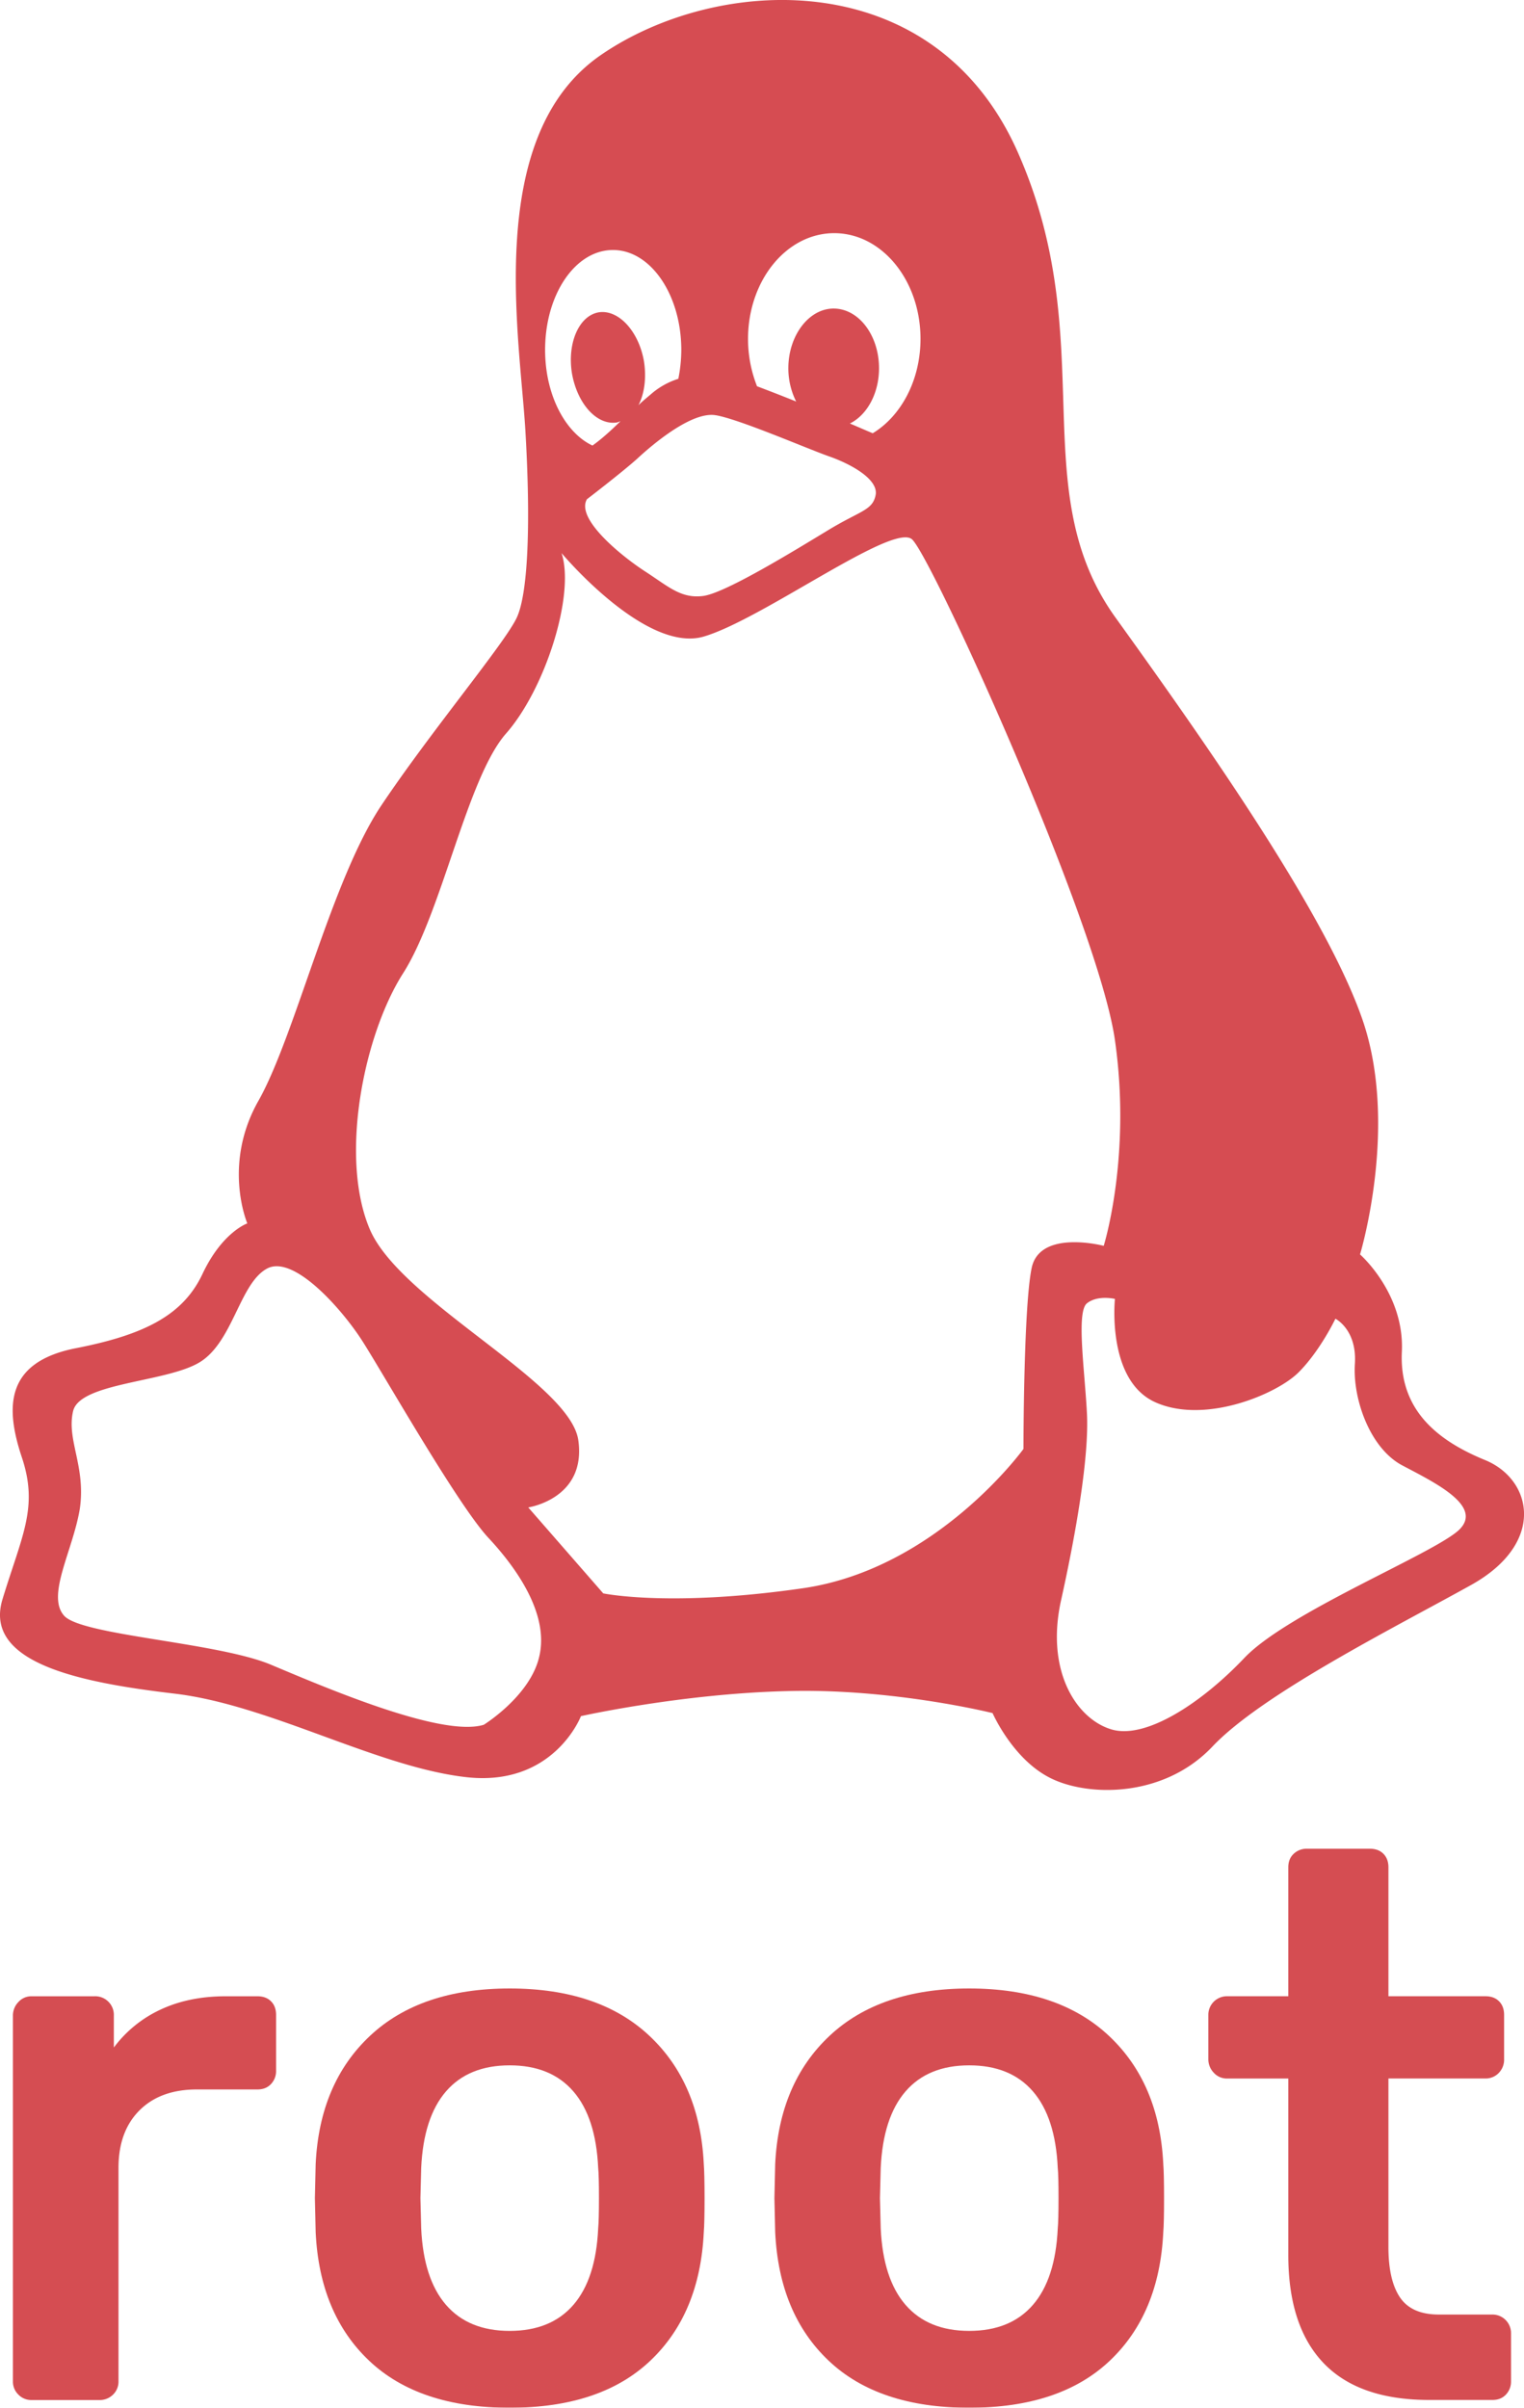
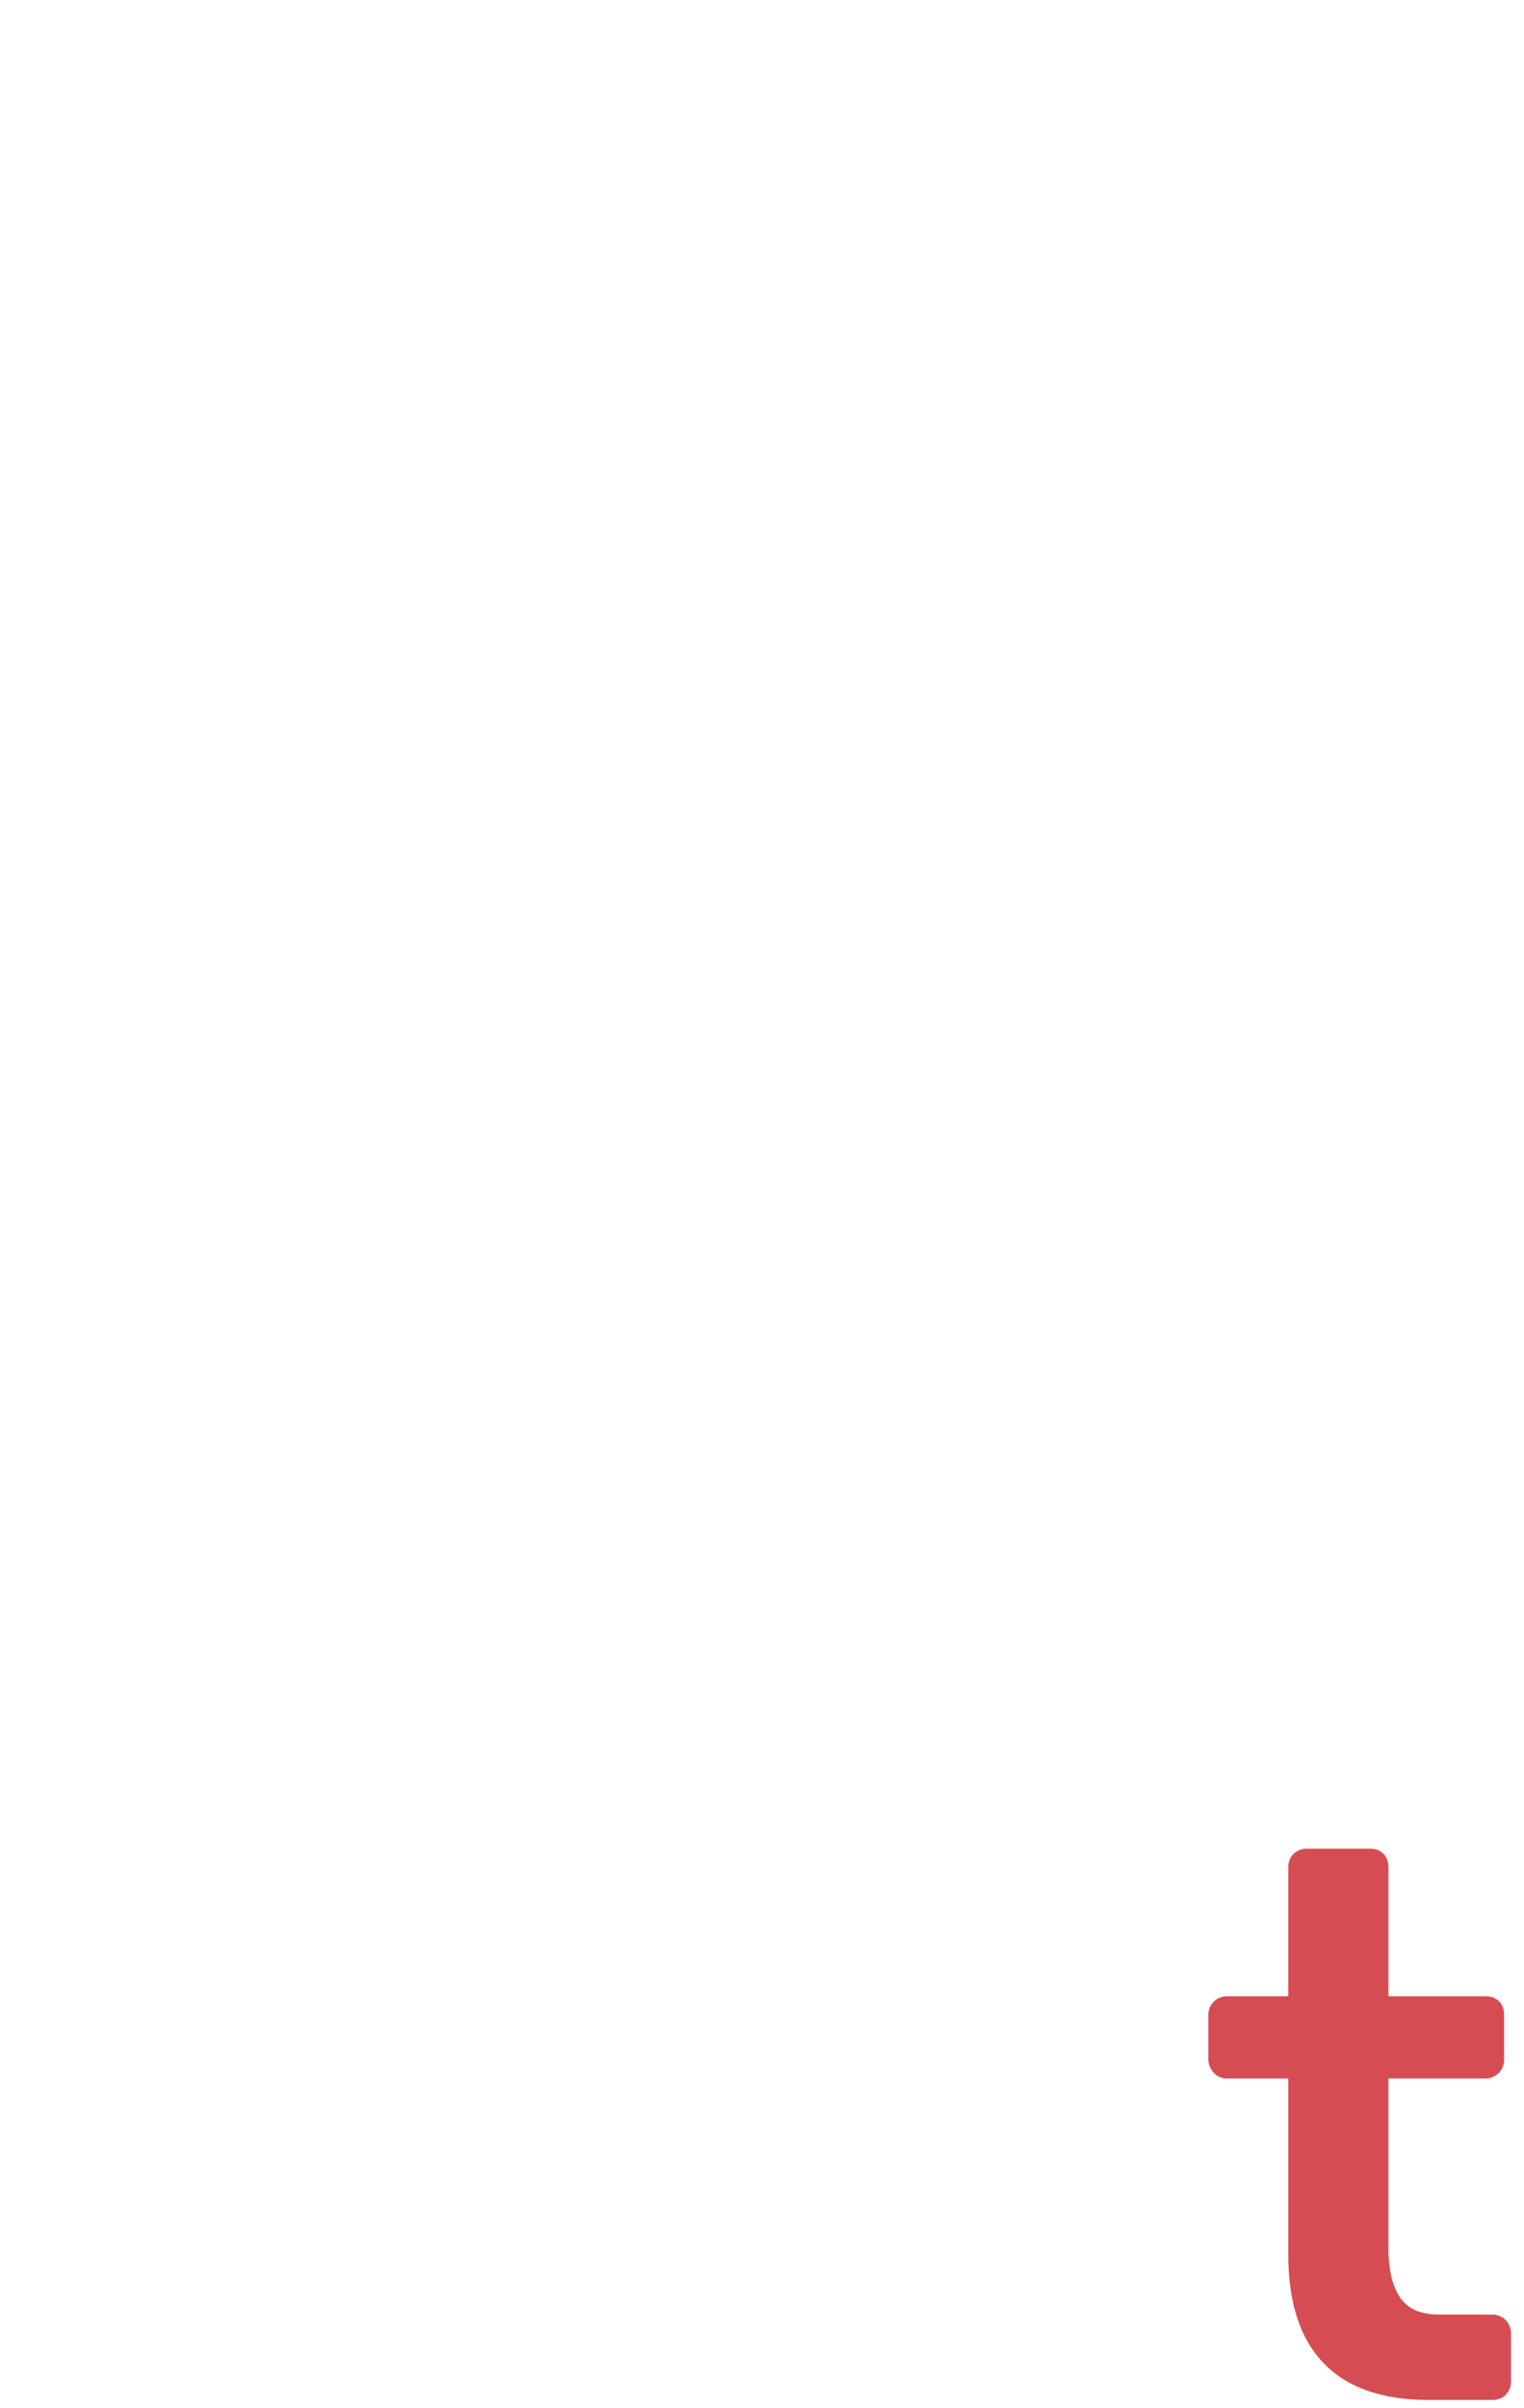
<svg xmlns="http://www.w3.org/2000/svg" viewBox="0 0 1314.38 2076">
  <defs>
    <style>.b252a7bc-ceeb-400a-b6df-b9799d6e5e90,.b9668a5e-2e14-4440-8431-aa62c12672fc{fill:#cb2027;}.b252a7bc-ceeb-400a-b6df-b9799d6e5e90,.b376f5c8-a80c-4c0d-91ea-1100ceff4132{opacity:0.8;}</style>
  </defs>
  <g id="b3c83081-7c1f-4029-9467-c928e85c02e9" data-name="Layer 2">
-     <path class="b252a7bc-ceeb-400a-b6df-b9799d6e5e90" d="M151,1460.6c81.39,9.73,172.85,62.45,249.38,71.76,77,9.72,100.76-52.4,100.76-52.4s86.59-19.36,177.62-21.58c91.13-2.56,177.38,18.95,177.38,18.95s16.73,38.31,47.95,55c31.23,17.05,98.45,19.36,141.54-26,43.17-45.73,158.35-103.32,223-139.32,65.09-36.09,53.14-91.12,12.28-107.84s-74.31-43.09-71.76-93.68c2.23-50.17-36.08-83.62-36.08-83.62s33.53-110.39,2.3-201.84c-31.22-91-134.2-237.44-213.37-347.5-79.18-110.4-12-237.85-84-400.73-72.09-163.13-259-153.48-359.78-84s-69.86,242-65,323.78C458,453,455.38,511.27,446.07,532.2c-9.31,21.25-74.31,98.45-117.48,163.12-43.09,65-74.31,199.21-105.87,254.57-30.89,55-9.31,105.21-9.31,105.21s-21.58,7.41-38.63,43.5c-16.73,35.68-50.18,52.73-110.4,64.35-59.82,12.27-59.82,50.83-45.4,94s0,67.23-16.73,122.26S69.24,1451,151,1460.6Zm846.11-251c42.75,18.7,104.21-7.34,122.91-26s31.81-46.3,31.81-46.3,18.7,9.31,16.8,38.88c-2,30,12.85,72.75,40.86,87.58s70.77,35.34,48.61,55.94c-22.57,20.6-147.47,70.85-184.79,110.07-37,39-85.6,70.85-115.18,61.46-29.9-9.31-56-50.17-43.16-110,13.26-59.56,24.47-124.89,22.57-162.21s-9.31-87.58,0-95,24.14-3.79,24.14-3.79S954.22,1191,997.07,1209.57ZM719.59,201.33c41.19,0,74.4,40.86,74.4,91.12,0,35.67-16.73,66.57-41.2,81.4-6.18-2.55-12.61-5.44-19.69-8.41,14.83-7.33,25.12-26,25.12-47.62,0-28.25-17.37-51.49-39.21-51.49-21.26,0-39,23.23-39,51.49a63.85,63.85,0,0,0,6.75,28.68c-12.85-5.2-24.46-9.64-33.77-13.18a111.08,111.08,0,0,1-7.75-40.87C645.28,242.2,678.39,201.33,719.59,201.33Zm-102,157c20.27,3.54,76,27.68,96.56,35.1,20.6,7.08,43.42,20.26,41.19,33.45-2.55,13.59-13.18,13.59-41.19,30.64-27.68,16.73-88.15,54.05-107.51,56.6s-30.24-8.32-50.84-21.59c-20.6-13.51-59.23-45.06-49.51-61.78,0,0,30.23-23.15,43.42-35C562.89,383.49,597,354.57,617.59,358.36ZM528.78,215.84c32.46,0,58.91,38.63,58.91,86.25a128.17,128.17,0,0,1-2.56,24.8,66.25,66.25,0,0,0-23.89,13.51c-3.79,3.21-7.34,6.1-10.54,9.31,5.1-9.64,7.08-23.48,4.77-38C551,286,533.64,267,516.59,269.55,499.45,272.43,489.23,296,493.35,322c4.53,26.37,21.58,45.39,39,42.51,1-.33,1.89-.66,2.88-1-8.32,8.07-16.06,15.16-24.14,20.93-23.48-11-40.86-43.75-40.86-82.39C470.21,254.14,496.24,215.84,528.78,215.84ZM347.94,839.17c33.45-52.73,55-168,88.48-206.3,33.79-38.22,59.82-119.7,48-155.7,0,0,72.08,86.25,122.26,72.08,50.25-14.5,163.21-98.45,179.93-84S947.14,796.08,961.64,896.84,952,1074.46,952,1074.46s-55-14.5-62.12,19c-7.09,33.78-7.09,156.12-7.09,156.12s-74.39,103-189.57,120c-115.18,16.72-172.85,4.53-172.85,4.53L455.7,1300s50.26-7.41,43.17-57.91c-7.09-50.18-153.57-119.71-179.94-182.16S314.08,892,347.94,839.17ZM63.14,1217c5.76-24.72,80.4-24.72,109.07-42.1s34.44-67.31,57.59-80.49c22.82-13.51,65,34.44,82.39,61.46,17.05,26.36,82.39,141.62,109.08,170.29,27,28.91,51.82,67.22,44.08,101.66-7.33,34.44-48,59.57-48,59.57-36.33,11.2-137.67-32.55-183.72-51.83S70.47,1410.42,55.4,1393.37c-15.49-17.38,7.41-55.69,13.51-92C74.34,1264.6,57.29,1241.78,63.14,1217Z" transform="translate(-0.1 -0.29)" />
    <g class="b376f5c8-a80c-4c0d-91ea-1100ceff4132">
-       <path class="b9668a5e-2e14-4440-8431-aa62c12672fc" d="M15.93,2064.91a15.49,15.49,0,0,1-4.68-11.38V1738.21a16.66,16.66,0,0,1,4.68-11.72,15,15,0,0,1,11.39-5H81.54a16.06,16.06,0,0,1,16.74,16.74v27.44a105.66,105.66,0,0,1,40.5-32.8q24.43-11.37,55.91-11.38h27.44q7.37,0,11.72,4.35t4.35,11.72v48.2a16.1,16.1,0,0,1-4.35,11.38q-4.36,4.7-11.72,4.69H169.91q-31.47,0-49.54,18.07t-18.07,49.54v184.11a15.49,15.49,0,0,1-4.69,11.38,16.3,16.3,0,0,1-12,4.69H27.32A15.48,15.48,0,0,1,15.93,2064.91Z" transform="translate(-0.1 -0.29)" />
-       <path class="b9668a5e-2e14-4440-8431-aa62c12672fc" d="M318.54,2035.79q-42.85-40.5-46.19-110.8l-.67-29.46.67-29.45q3.33-69.63,46.86-110.47t120.51-40.84q77,0,120.5,40.84t46.86,110.47q.66,8,.67,29.45t-.67,29.46q-3.35,70.29-46.19,110.8t-121.17,40.5Q361.39,2076.29,318.54,2035.79Zm176.07-48.2Q514,1965.17,516,1921.64q.66-6.67.67-26.11t-.67-26.11q-2-43.5-21.43-65.94t-54.89-22.43q-35.5,0-54.9,22.43t-21.42,65.94l-.67,26.11.67,26.11q2,43.53,21.42,65.95t54.9,22.42Q475.2,2010,494.61,1987.59Z" transform="translate(-0.1 -0.29)" />
-       <path class="b9668a5e-2e14-4440-8431-aa62c12672fc" d="M714.87,2035.79q-42.86-40.5-46.2-110.8l-.67-29.46.67-29.45q3.35-69.63,46.87-110.47T836,1714.77q77,0,120.51,40.84t46.86,110.47q.66,8,.67,29.45t-.67,29.46q-3.36,70.29-46.19,110.8T836,2076.29Q757.71,2076.29,714.87,2035.79Zm176.07-48.2q19.41-22.42,21.42-65.95.66-6.67.67-26.11t-.67-26.11q-2-43.5-21.42-65.94T836,1781.05q-35.49,0-54.89,22.43t-21.43,65.94l-.67,26.11.67,26.11q2,43.53,21.43,65.95T836,2010Q871.52,2010,890.94,1987.59Z" transform="translate(-0.1 -0.29)" />
      <path class="b9668a5e-2e14-4440-8431-aa62c12672fc" d="M1141.66,2037.8q-30.48-31.8-30.47-93.39v-152h-52.88a15,15,0,0,1-11.39-5,16.62,16.62,0,0,1-4.68-11.71v-38.16a16,16,0,0,1,16.07-16.07h52.88V1610.34q0-7.36,4.69-11.72a16.12,16.12,0,0,1,11.38-4.35h54.23q7.37,0,11.72,4.35c2.89,2.91,4.35,6.81,4.35,11.72v111.13h83.68q7.37,0,11.72,4.35t4.35,11.72v38.16a16.32,16.32,0,0,1-4.69,12,15.52,15.52,0,0,1-11.38,4.68h-83.68v145.28q0,28.79,10,43.52t33.47,14.72h46.2a16,16,0,0,1,16.06,16.07v41.51a16.1,16.1,0,0,1-4.35,11.38q-4.37,4.7-11.71,4.69H1233Q1172.11,2069.6,1141.66,2037.8Z" transform="translate(-0.1 -0.29)" />
    </g>
  </g>
</svg>